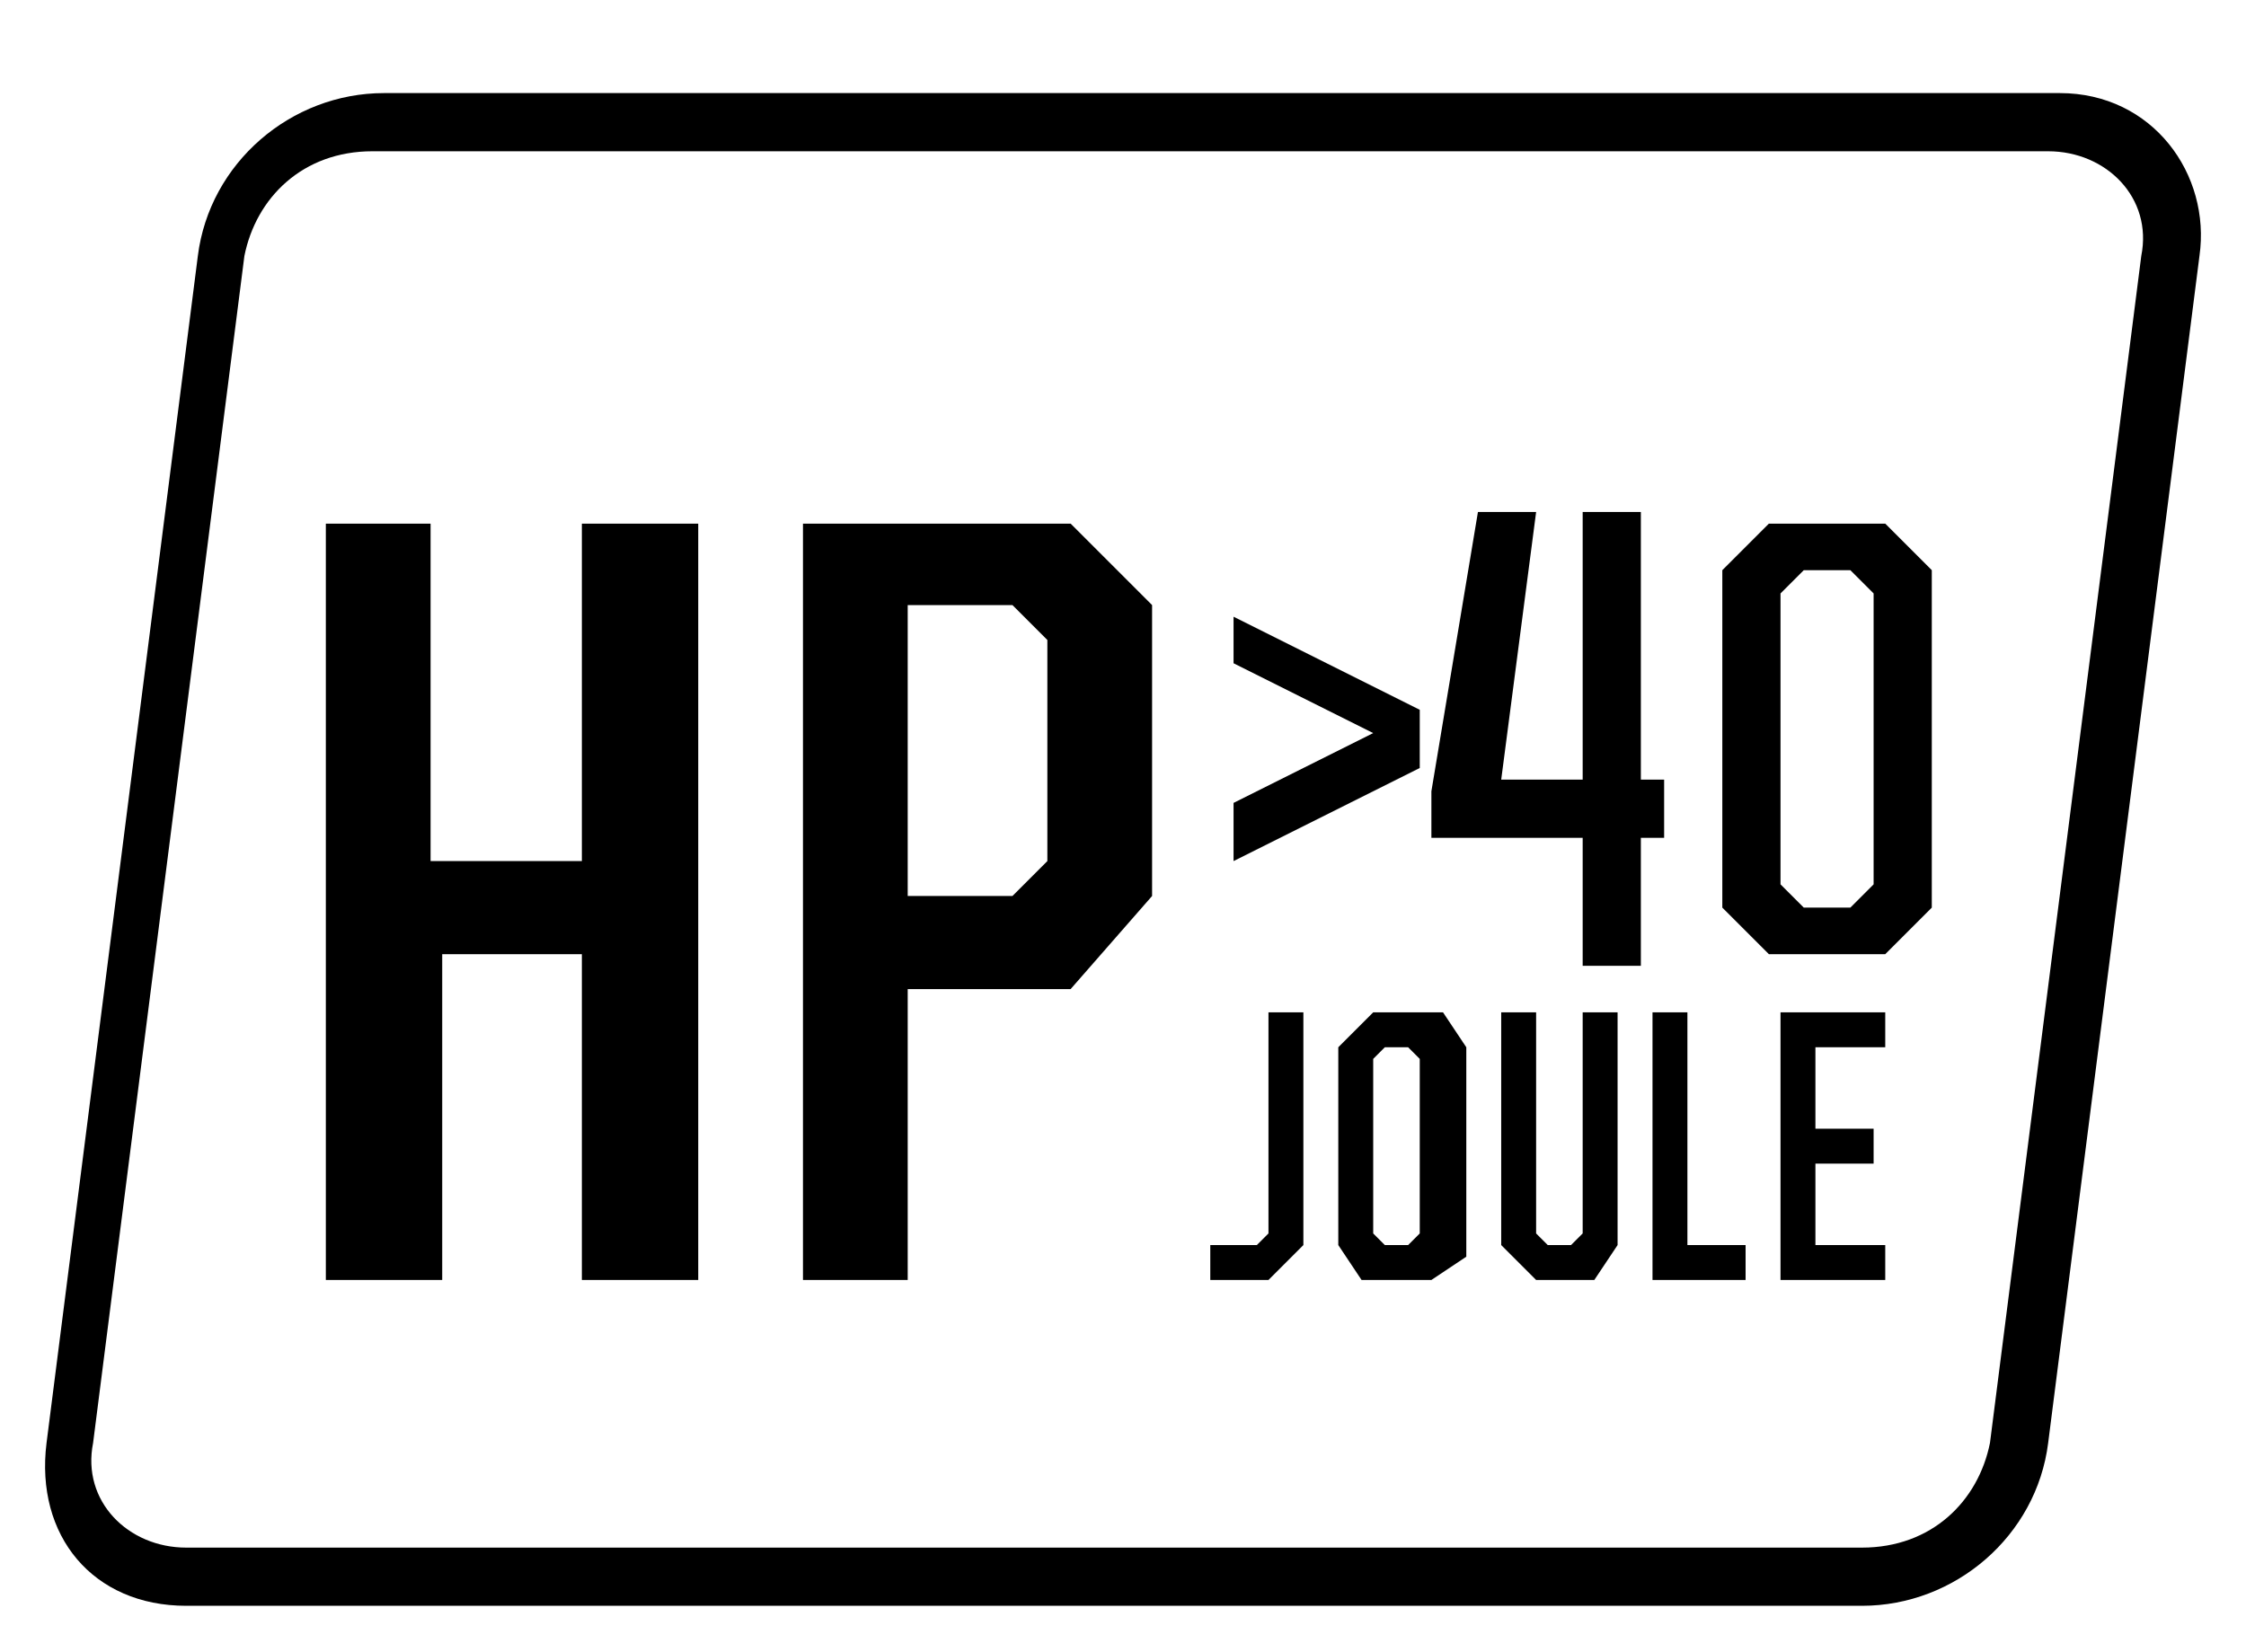
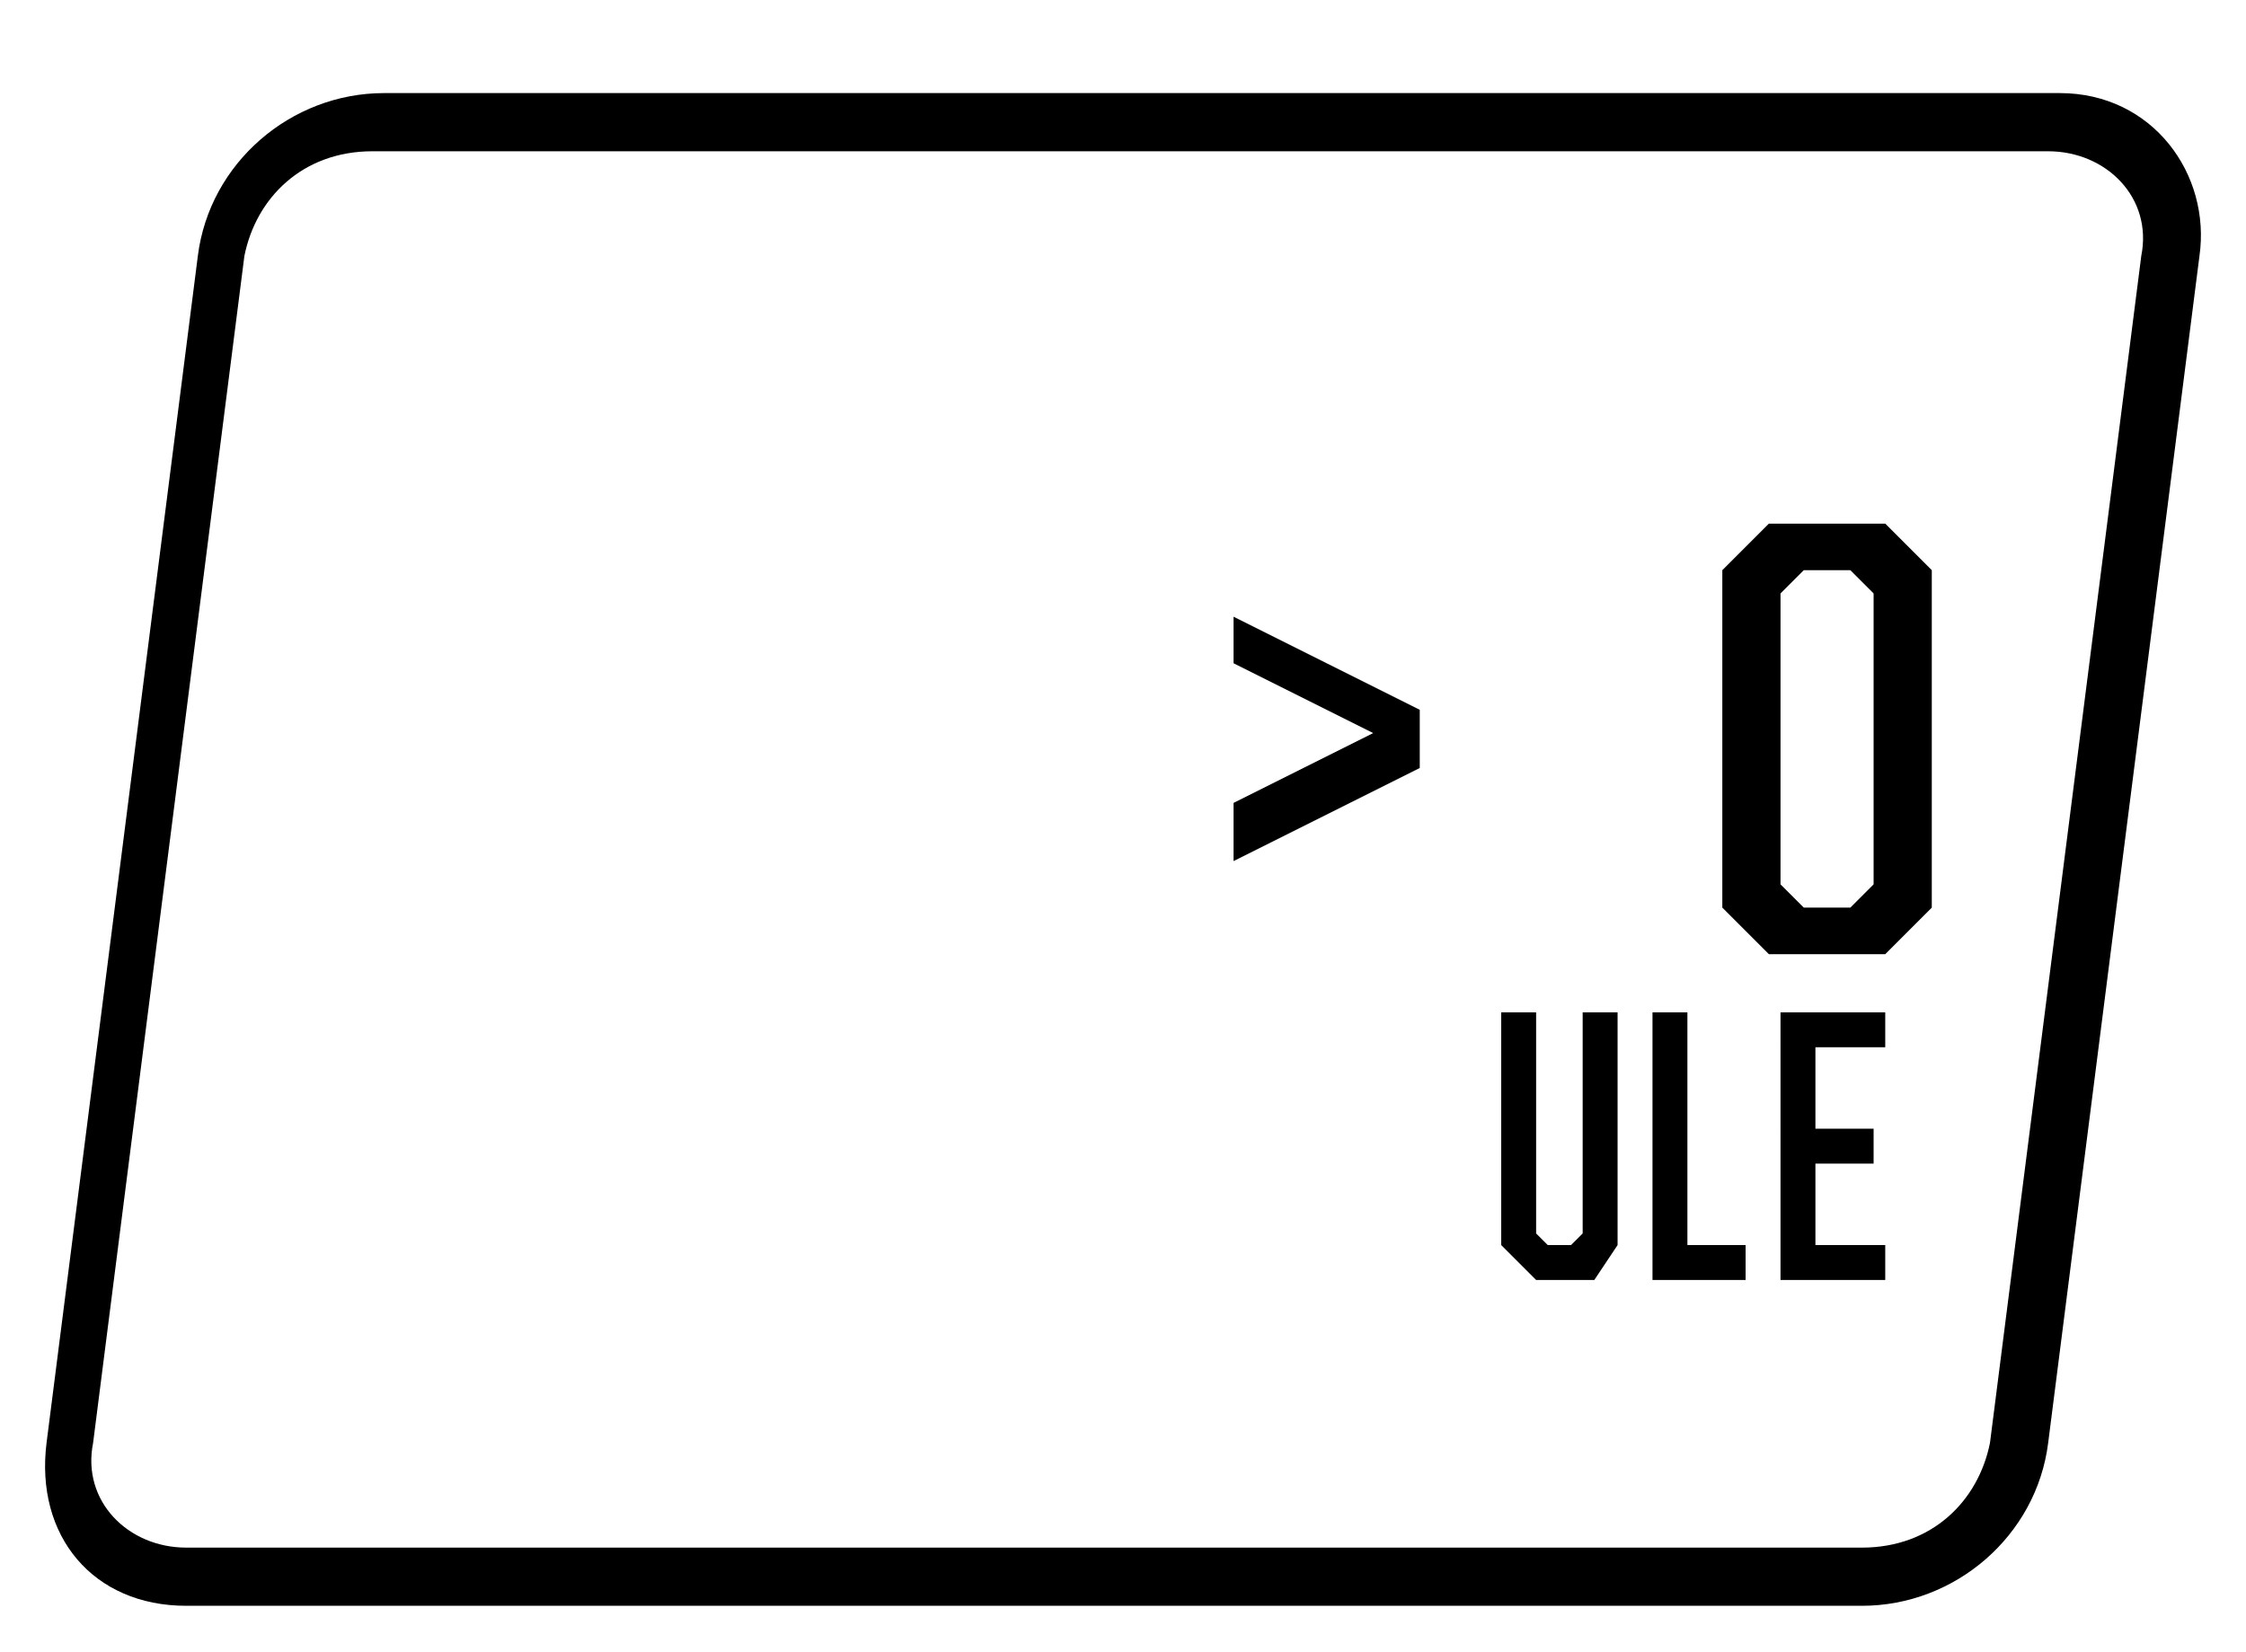
<svg xmlns="http://www.w3.org/2000/svg" version="1.1" id="Lager_1" x="0px" y="0px" viewBox="0 0 19.3 14.2" style="enable-background:new 0 0 19.3 14.2;" xml:space="preserve">
  <style type="text/css">
	.st0{fill:#00000;}
</style>
  <g>
    <g>
      <path class="st0" d="M17.7,0.8H3.3c-0.8,0-1.5,0.6-1.6,1.4L0.4,12.4c-0.1,0.8,0.4,1.4,1.2,1.4H16c0.8,0,1.5-0.6,1.6-1.4l1.3-10.2    C19,1.5,18.5,0.8,17.7,0.8 M17.6,1.3c0.5,0,0.9,0.4,0.8,0.9l-1.3,10.2c-0.1,0.5-0.5,0.9-1.1,0.9H1.6c-0.5,0-0.9-0.4-0.8-0.9    L2.1,2.2c0.1-0.5,0.5-0.9,1.1-0.9C3.2,1.3,17.6,1.3,17.6,1.3z" />
    </g>
  </g>
  <g>
-     <path class="st0" d="M2.8,4.5h0.9v2.9H5V4.5h1V11H5V8.2H3.8V11h-1V4.5z" />
-     <path class="st0" d="M6.9,4.5h2.3l0.7,0.7v2.5L9.2,8.5H7.8V11H6.9V4.5z M8.7,7.7L9,7.4V5.5L8.7,5.2H7.8v2.5H8.7z" />
-   </g>
+     </g>
  <g>
    <path class="st0" d="M10.6,7.4V6.9l1.2-0.6l-1.2-0.6V5.3l1.6,0.8v0.5L10.6,7.4z" />
-     <path class="st0" d="M13.6,7.2h-1.3V6.8l0.4-2.4h0.5l-0.3,2.3h0.7V4.4h0.5v2.3h0.2v0.5h-0.2v1.1h-0.5C13.6,8.3,13.6,7.2,13.6,7.2z" />
  </g>
  <g>
    <path class="st0" d="M14.8,7.8V4.9l0.4-0.4h1l0.4,0.4v2.9l-0.4,0.4h-1L14.8,7.8z M15.9,7.8l0.2-0.2V5.1l-0.2-0.2h-0.4l-0.2,0.2v2.5   l0.2,0.2C15.5,7.8,15.9,7.8,15.9,7.8z" />
  </g>
  <g>
-     <path class="st0" d="M10.5,10.7h0.3l0.1-0.1V8.7h0.3v2L10.9,11h-0.5v-0.3H10.5z" />
-     <path class="st0" d="M11.5,10.7V9l0.3-0.3h0.6L12.6,9v1.8L12.3,11h-0.6L11.5,10.7z M12.1,10.7l0.1-0.1V9.1L12.1,9h-0.2l-0.1,0.1   v1.5l0.1,0.1C11.9,10.7,12.1,10.7,12.1,10.7z" />
    <path class="st0" d="M12.9,10.7v-2h0.3v1.9l0.1,0.1h0.2l0.1-0.1V8.7h0.3v2L13.7,11h-0.5L12.9,10.7z" />
-     <path class="st0" d="M14.2,8.7h0.3v2H15V11h-0.8V8.7z" />
+     <path class="st0" d="M14.2,8.7h0.3v2H15V11h-0.8V8.7" />
  </g>
  <g>
    <path class="st0" d="M15.3,8.7h0.9V9h-0.6v0.7h0.5V10h-0.5v0.7h0.6V11h-0.9C15.3,11,15.3,8.7,15.3,8.7z" />
  </g>
</svg>